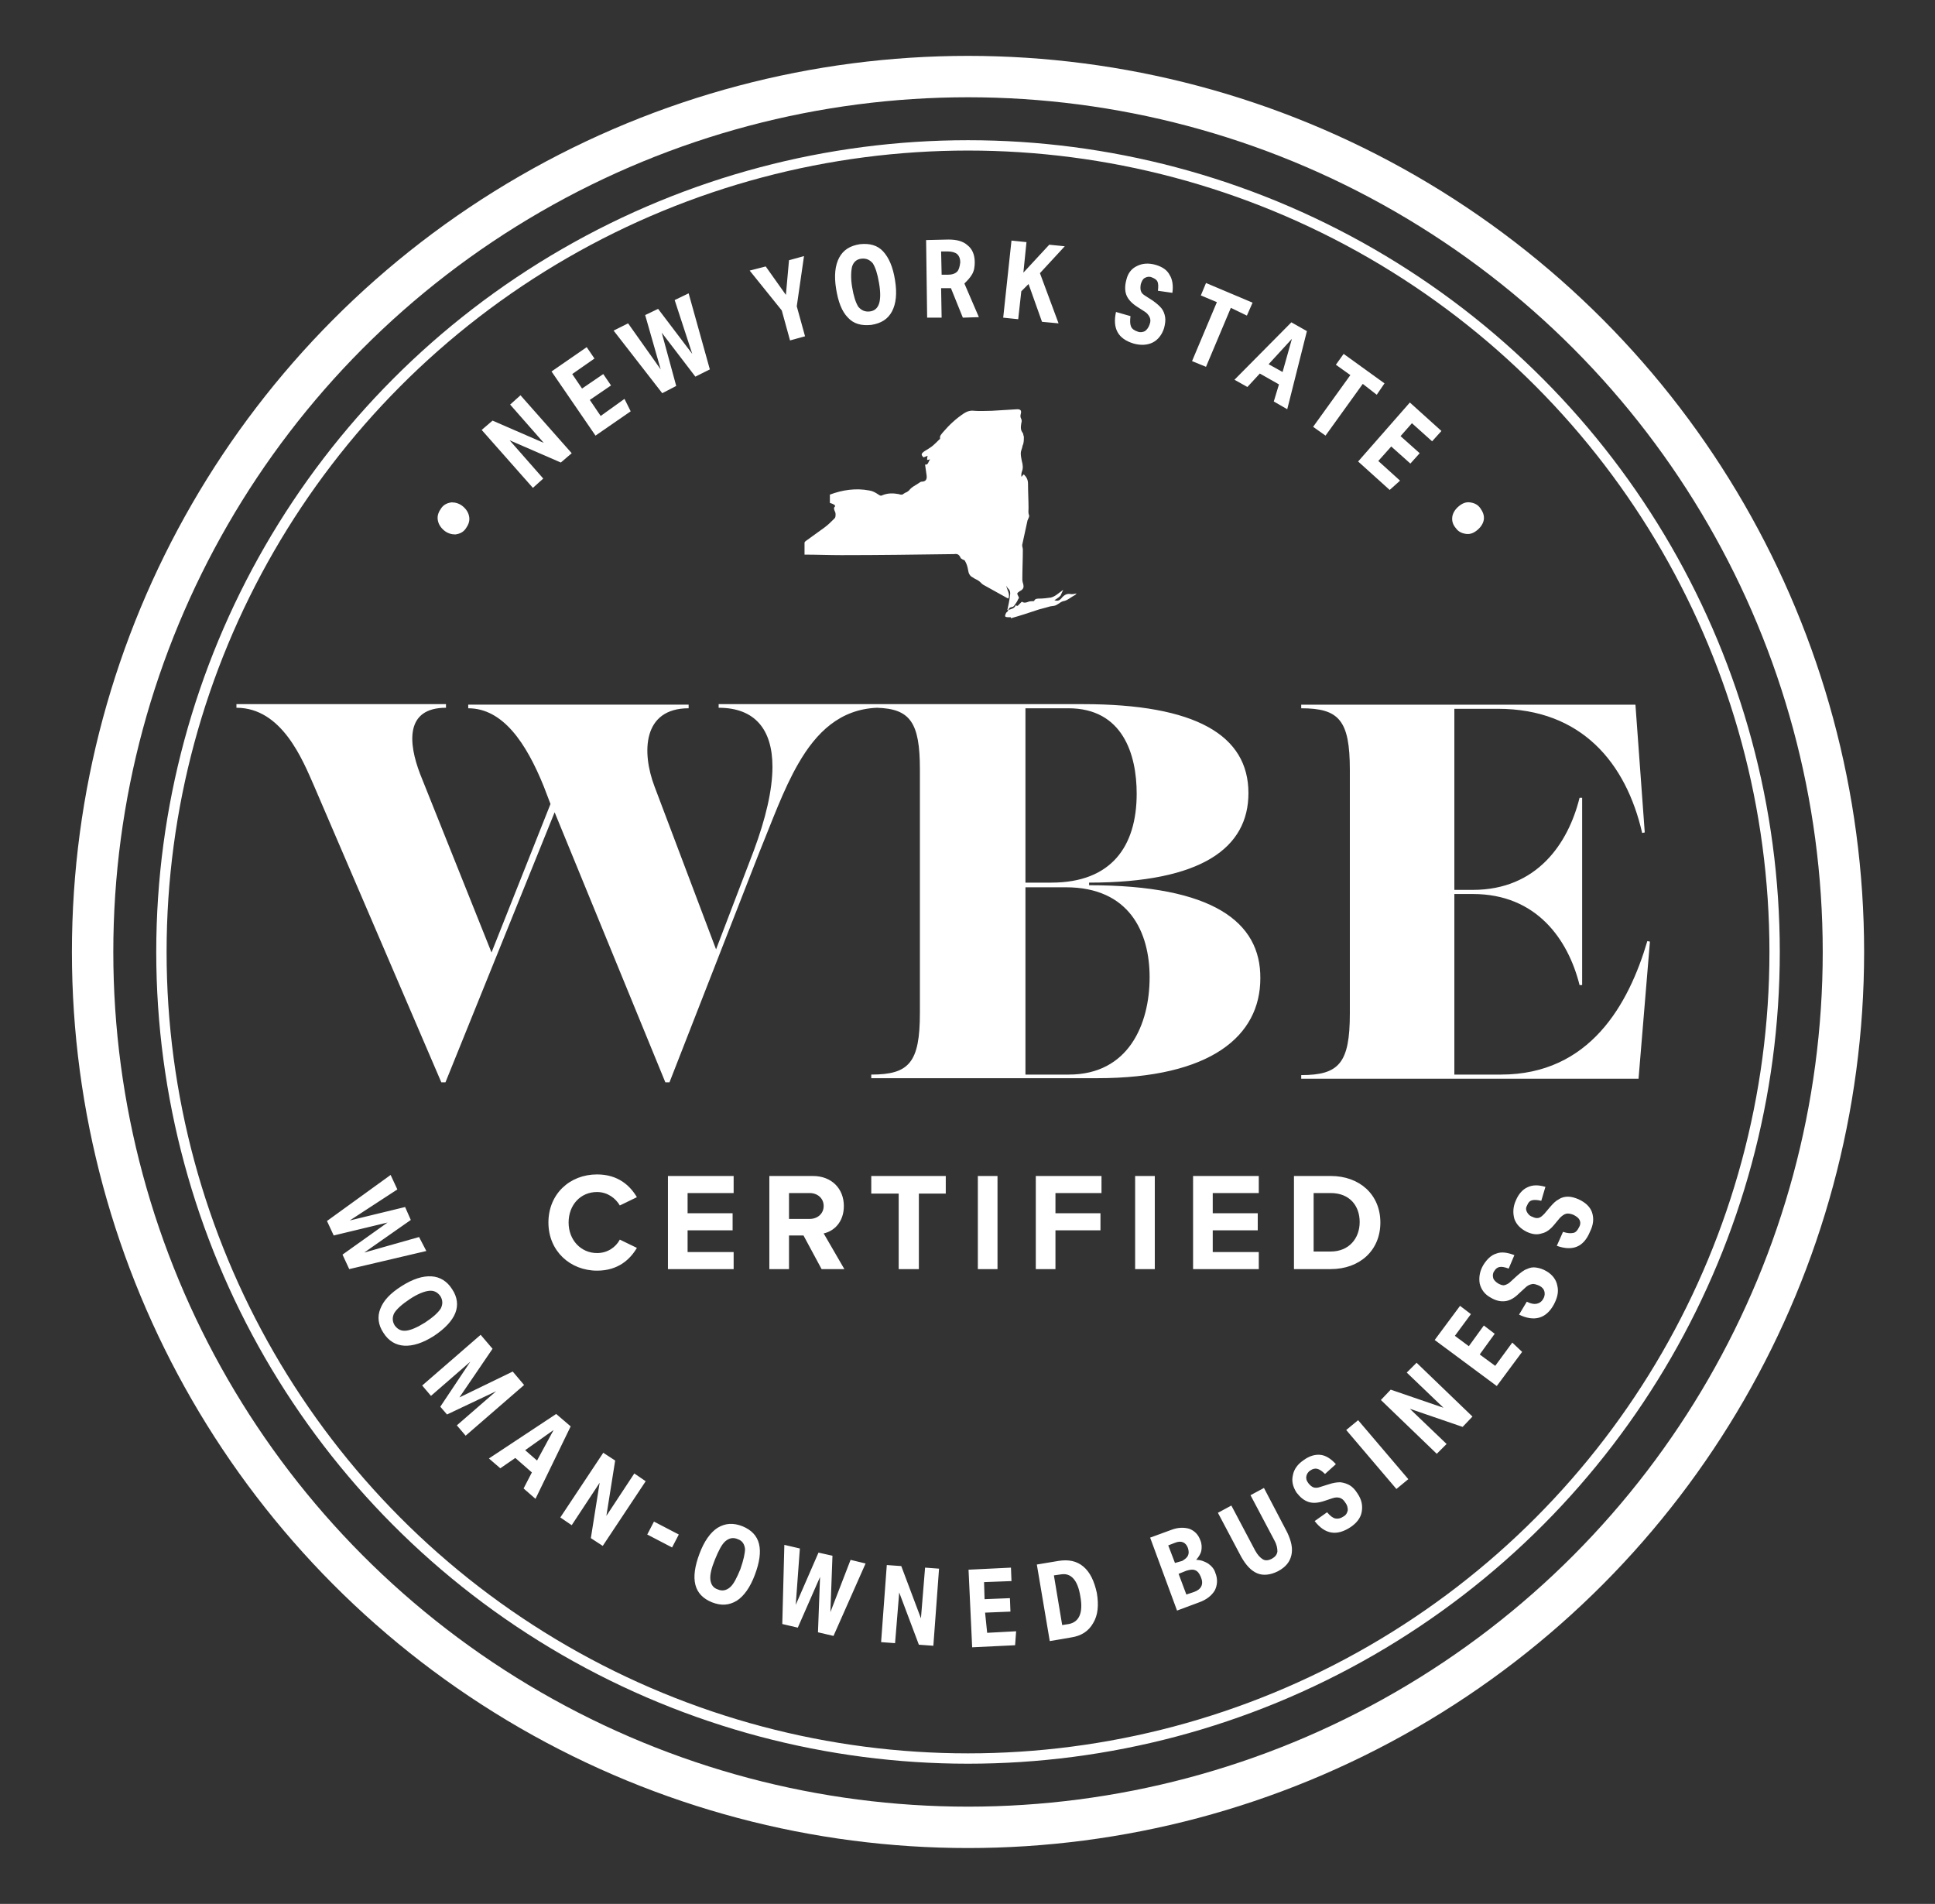
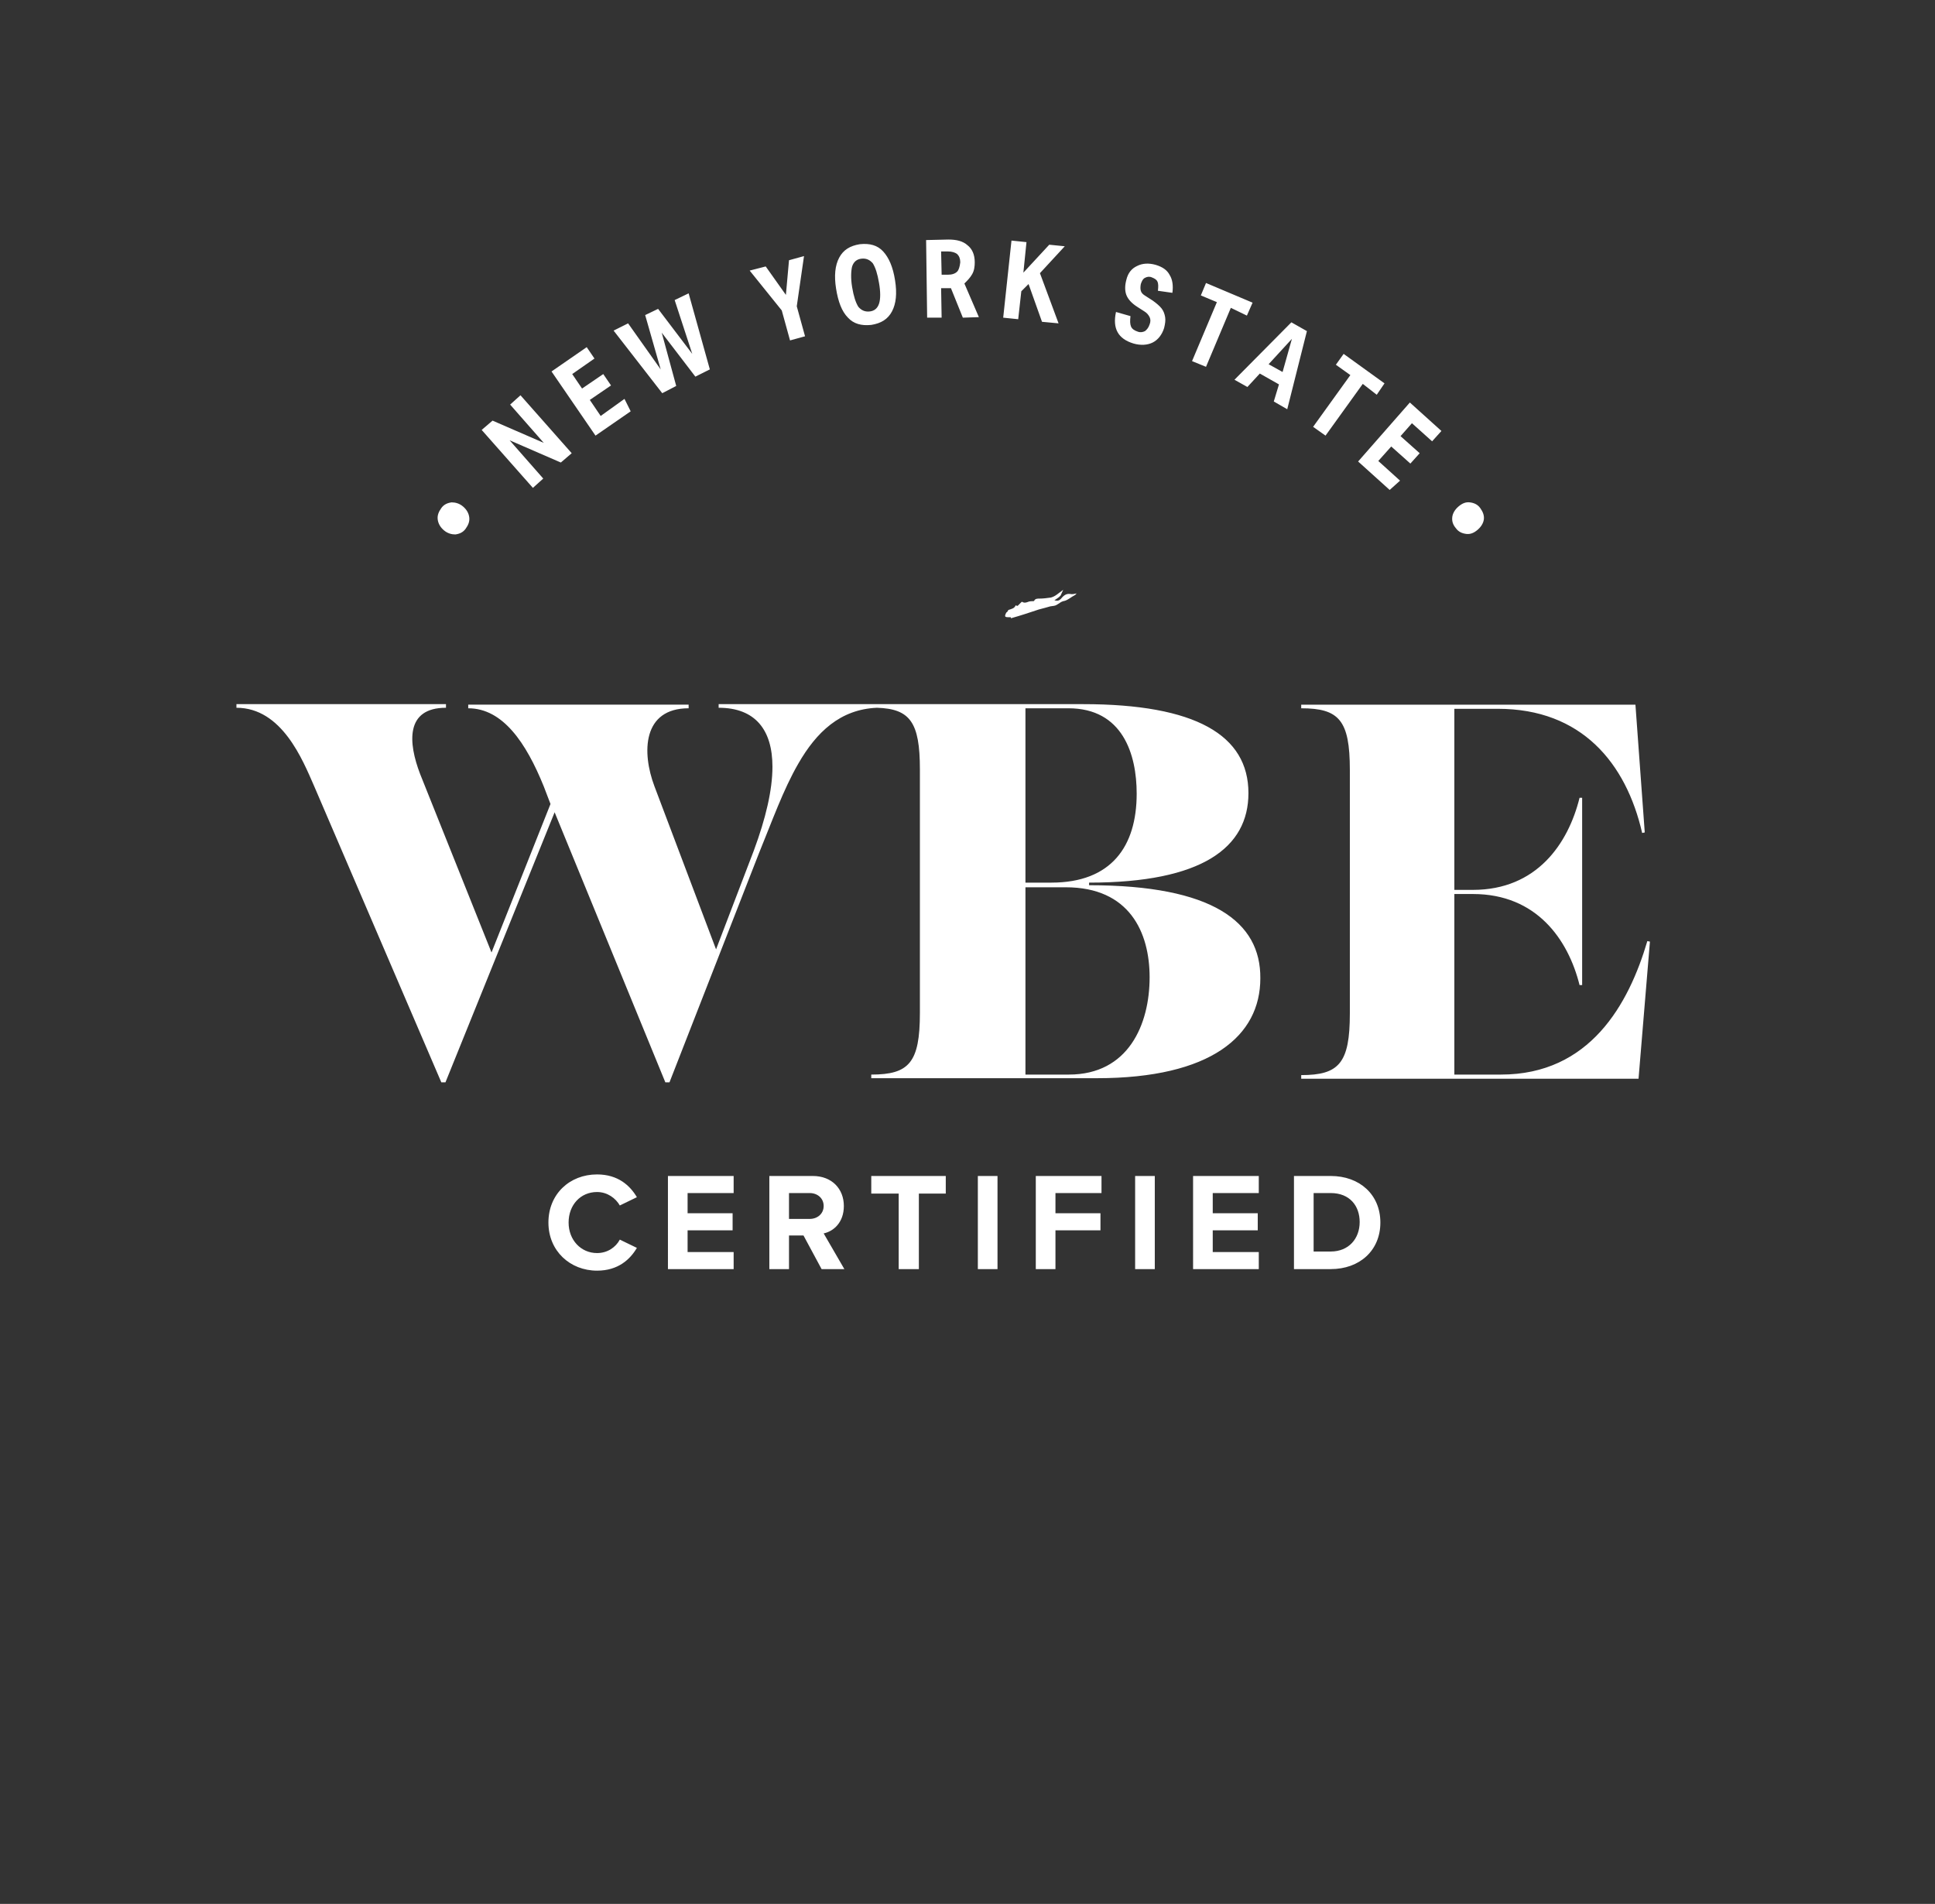
<svg xmlns="http://www.w3.org/2000/svg" x="0px" y="0px" viewBox="0 0 374 368" style="enable-background:new 0 0 374 368;" xml:space="preserve">
  <rect x="0" y="0" width="374" height="368" fill="#333333" stroke="none" />
  <style type="text/css">	.st0{fill:#FFFFFF;}	.st1{fill:none;stroke:#FFFFFF;stroke-width:2;stroke-miterlimit:10;}	.st2{fill:none;stroke:#FFFFFF;stroke-width:8;stroke-miterlimit:10;}</style>
  <g id="Layer_0_xA0_Image_1_" />
  <g id="outlined_text_1_">
    <g id="Ellipse_2_copy_4_xA0_Image_1_">	</g>
    <g id="Ellipse_2_copy_2_xA0_Image_1_">	</g>
    <g id="_x3C_Type_x3E_">	</g>
    <g id="state_xA0_Image_1_">	</g>
    <g>
      <g>
        <g id="_x2022__New_York_state__x2022__2_">
          <g>
            <path class="st0" d="M89.5,97.9c-0.7-0.6-1.5-0.8-2.2-0.8c-0.8,0.1-1.5,0.4-2,1.1c-0.5,0.7-0.8,1.4-0.7,2.2      c0.1,0.8,0.5,1.5,1.2,2.1c0.7,0.6,1.5,0.8,2.2,0.8c0.8-0.1,1.5-0.4,2-1.1c0.5-0.7,0.8-1.4,0.7-2.2      C90.6,99.2,90.2,98.5,89.5,97.9z M98.6,78.2l6.5,7.4l-9.9-4.3l-2.1,1.8l9.9,11.2l2-1.8l-6.5-7.4l9.9,4.3l2.1-1.8l-9.9-11.2      L98.6,78.2z M116.1,80.4l-2.1-3.1l4.1-2.8l-1.5-2.2l-4.1,2.8l-1.9-2.8l4.3-3l-1.5-2.2l-6.8,4.7l8.5,12.4l6.8-4.7l-1.2-2.4      L116.1,80.4z M130.4,58l3.4,10.4l-6.6-8.7l-2.5,1.2l3,10.5l-6.3-8.9l-2.8,1.4l9.4,12.1l2.7-1.4l-2.8-10.3l6.5,8.5l2.8-1.4      l-4.1-14.7L130.4,58z M155.4,49.5l-2.9,0.8l-0.6,6.7l-3.9-5.5l-3.1,0.8l6.2,7.7l1.6,5.8l2.9-0.8l-1.6-5.8L155.4,49.5z       M170.7,48.6c-1.1-1.2-2.6-1.6-4.5-1.4c-1.9,0.3-3.2,1.1-4,2.6c-0.8,1.5-1,3.5-0.6,6c0.4,2.5,1.1,4.4,2.3,5.6      c1.1,1.2,2.6,1.6,4.5,1.4c1.9-0.3,3.2-1.1,4-2.6c0.8-1.5,1-3.5,0.6-6C172.6,51.6,171.8,49.8,170.7,48.6z M169.9,58.7      c-0.3,0.9-0.9,1.4-1.8,1.5c-0.9,0.1-1.6-0.2-2.2-0.9c-0.5-0.8-0.9-2-1.2-3.8c-0.3-1.8-0.2-3.2,0-4c0.3-0.9,0.9-1.4,1.8-1.5      c0.9-0.1,1.6,0.2,2.2,0.9c0.5,0.8,0.9,2,1.2,3.8C170.2,56.4,170.2,57.8,169.9,58.7z M187.9,53c0.4-0.7,0.5-1.5,0.5-2.3      c0-1.5-0.5-2.6-1.4-3.3c-0.9-0.8-2.1-1.1-3.7-1.1l-4.3,0.1l0.2,15l2.8,0l-0.1-5.7l1.2,0c0.3,0,0.6,0,0.7,0l2.3,5.7l3.1-0.1      l-2.8-6.5C187,54.2,187.5,53.7,187.9,53z M185,52.5c-0.4,0.4-1,0.6-1.8,0.6l-1.2,0l-0.1-4.5l1.3,0c0.8,0,1.4,0.2,1.8,0.5      c0.4,0.4,0.6,0.9,0.6,1.6C185.5,51.6,185.3,52.2,185,52.5z M202.8,47.3l-5,5.4l0.6-5.9l-2.9-0.3l-1.6,14.9l2.9,0.3l0.6-5.4      l1.4-1.4l2.6,7.3l3.2,0.3l-3.6-9.7l4.8-5.2L202.8,47.3z M223.4,51.2c-1.4-0.4-2.6-0.3-3.6,0.2c-1.1,0.5-1.8,1.4-2.1,2.7      c-0.3,1.1-0.3,2.1,0,2.9c0.3,0.8,1,1.6,2.1,2.3l1.4,0.9c0.5,0.3,0.8,0.7,1,1.1c0.2,0.4,0.2,0.9,0,1.4c-0.2,0.6-0.5,1-0.9,1.3      c-0.4,0.2-0.9,0.3-1.4,0.1c-0.6-0.2-1.1-0.5-1.3-1c-0.2-0.5-0.2-1.1-0.1-2l-2.8-0.8c-0.7,3.2,0.4,5.2,3.4,6.1      c1.4,0.4,2.7,0.3,3.7-0.2s1.8-1.5,2.2-2.8c0.2-0.8,0.3-1.5,0.2-2.1c-0.1-0.6-0.3-1.2-0.7-1.7c-0.4-0.5-1-1-1.7-1.5l-1.4-0.9      c-0.5-0.3-0.8-0.6-0.9-1c-0.1-0.3-0.1-0.8,0-1.3c0.2-0.6,0.4-1,0.8-1.2c0.4-0.2,0.8-0.3,1.3-0.1c0.5,0.2,0.9,0.4,1.1,0.8      c0.2,0.4,0.2,1,0.1,1.8l2.8,0.4c0.2-1.4,0-2.6-0.5-3.4C225.6,52.2,224.7,51.6,223.4,51.2z M242.1,58.5l-9-3.8l-1,2.4l3.1,1.3      l-4.8,11.4l2.7,1.1l4.8-11.4L241,61L242.1,58.5z M238.6,73.4l2.5,1.4l2.4-2.6l3.7,2.1l-1,3.3l2.6,1.5l3.8-15.1l-3-1.7      L238.6,73.4z M247.9,71.9l-2.7-1.5l4.5-4.9L247.9,71.9z M266.1,76.3l1.5-2.2l-7.9-5.7l-1.5,2.1l2.8,2l-7.2,10l2.4,1.7l7.2-10      L266.1,76.3z M262.5,89.2l6.1,5.5l2-1.8l-4.2-3.8l2.5-2.8l3.7,3.3l1.8-2l-3.7-3.3l2.2-2.5l3.9,3.5l1.8-2l-6.1-5.5L262.5,89.2z       M286.1,98.2c-0.5-0.7-1.2-1-2-1.1c-0.8-0.1-1.5,0.2-2.2,0.8c-0.7,0.6-1.1,1.3-1.2,2c-0.1,0.8,0.1,1.5,0.7,2.2      c0.5,0.7,1.2,1,2,1.1c0.8,0.1,1.5-0.2,2.2-0.8c0.7-0.6,1.1-1.3,1.2-2C286.9,99.6,286.6,98.9,286.1,98.2z" />
          </g>
        </g>
        <g id="Woman-owned_business_2_">
          <g>
-             <path class="st0" d="M81,239.1l-10.6,3l9-6.3l-1.1-2.5l-10.7,2.6l9.2-6l-1.3-2.8L63.2,236l1.3,2.8l10.4-2.5l-8.7,6.2l1.3,2.8      l14.9-3.5L81,239.1z M88,253.8c0.6-1.5,0.4-3.1-0.6-4.6c-1-1.6-2.4-2.4-4-2.5c-1.7-0.1-3.6,0.5-5.8,1.9      c-2.2,1.4-3.5,2.8-4.1,4.4c-0.6,1.5-0.4,3.1,0.6,4.6c1,1.6,2.4,2.4,4,2.5c1.7,0.1,3.6-0.5,5.8-1.9      C86,256.8,87.4,255.3,88,253.8z M78.5,257.2c-0.9,0.1-1.6-0.2-2.2-1c-0.5-0.8-0.5-1.6-0.1-2.4c0.5-0.8,1.5-1.7,3-2.7      c1.5-1,2.8-1.5,3.7-1.6c0.9-0.1,1.6,0.2,2.2,1c0.5,0.8,0.5,1.6,0.1,2.4c-0.5,0.8-1.5,1.7-3,2.7      C80.6,256.6,79.4,257.1,78.5,257.2z M99.1,265.1l-10.3,5l6.4-9.4l-2.3-2.7l-11.3,9.8l1.7,2l7.6-6.6l-5.8,8.7l1.3,1.5l9.5-4.5      l-7.6,6.6l1.7,2l11.3-9.8L99.1,265.1z M107.5,273.3l-13,8.6l2.2,1.9l2.9-2l3.2,2.8l-1.6,3.1l2.3,2l6.8-14L107.5,273.3z       M103.8,282.3l-2.3-2l5.5-3.9L103.8,282.3z M117.2,293l1.7-10.7l-2.3-1.5l-8.3,12.5l2.2,1.5l5.4-8.2l-1.7,10.7l2.3,1.5      l8.3-12.5l-2.2-1.5L117.2,293z M125.1,296.6l4.8,2.5l1.3-2.5l-4.8-2.5L125.1,296.6z M143.5,295c-1.8-0.7-3.3-0.6-4.8,0.3      c-1.4,0.9-2.6,2.6-3.5,5c-0.9,2.4-1.2,4.4-0.8,6c0.4,1.6,1.5,2.7,3.2,3.4c1.8,0.7,3.3,0.6,4.8-0.3c1.4-0.9,2.6-2.6,3.5-5      c0.9-2.4,1.2-4.4,0.8-6C146.3,296.8,145.2,295.7,143.5,295z M143.1,303.3c-0.7,1.7-1.3,2.9-2,3.5c-0.7,0.6-1.5,0.8-2.4,0.4      c-0.9-0.3-1.3-1-1.4-1.9c-0.1-0.9,0.2-2.2,0.9-3.9c0.7-1.7,1.3-2.9,2-3.5c0.7-0.6,1.5-0.8,2.4-0.4c0.9,0.3,1.3,1,1.4,1.9      C144,300.2,143.7,301.6,143.1,303.3z M160.5,311.6l0.4-10.9l-2.7-0.6l-4.4,10.1l0.8-10.9l-3-0.7l-0.4,15.3l3,0.7l4.3-9.8      l-0.4,10.7l3,0.7l6.2-14l-2.9-0.7L160.5,311.6z M178,312.8l-3.8-10.1l-2.8-0.2l-1.1,14.9l2.7,0.2l0.8-9.8l3.8,10.1l2.8,0.2      l1.1-14.9l-2.7-0.2L178,312.8z M190.4,311.7l4.9-0.2l-0.1-2.6l-4.9,0.2l-0.1-3.3l5.3-0.2l-0.1-2.6l-8.2,0.4l0.7,15l8.3-0.4      l0.2-2.7l-5.6,0.3L190.4,311.7z M209.4,302.8c-1.3-1.1-2.9-1.4-4.8-1.1l-4.2,0.7l2.5,14.8l4.1-0.7c2-0.3,3.4-1.2,4.3-2.8      c0.9-1.5,1.1-3.4,0.7-5.8C211.5,305.6,210.7,303.9,209.4,302.8z M206.6,313.9l-1.3,0.2l-1.6-9.6l1.4-0.2      c1.9-0.3,3.2,1.1,3.7,4.2C209.4,311.7,208.6,313.5,206.6,313.9z M233.5,302.2c-0.7-0.4-1.4-0.7-2.3-0.7c0.5-0.6,0.9-1.2,1-1.8      c0.1-0.6,0.1-1.3-0.2-2c-0.4-1.1-1.1-1.8-2.1-2.2c-1-0.3-2.2-0.3-3.5,0.2l-4.1,1.5l5.2,14.1l4.3-1.6c1.4-0.5,2.4-1.3,3-2.3      c0.5-1,0.6-2.2,0.1-3.4C234.7,303.3,234.2,302.7,233.5,302.2z M227.1,302.1l-1.3-3.4l1.3-0.5c1.2-0.5,2.1-0.1,2.5,1      c0.2,0.6,0.2,1.1,0,1.5c-0.2,0.4-0.6,0.7-1.1,1L227.1,302.1z M230.8,307.7l-1.5,0.5l-1.5-4l1.5-0.6c0.7-0.2,1.2-0.3,1.7-0.1      c0.5,0.2,0.8,0.6,1.1,1.3C232.7,306.2,232.2,307.2,230.8,307.7z M244.3,287.6l-2.6,1.4l4.6,8.7c0.5,0.9,0.6,1.6,0.6,2.2      c-0.1,0.6-0.4,1-1.1,1.4c-0.6,0.3-1.2,0.4-1.7,0.1c-0.5-0.3-1-0.8-1.5-1.7l-4.6-8.7l-2.6,1.4l4.5,8.5c0.9,1.6,1.9,2.7,3.1,3.2      c1.2,0.5,2.6,0.3,4-0.4c1.5-0.8,2.3-1.8,2.6-3.1c0.3-1.3,0-2.7-0.8-4.4L244.3,287.6z M260.9,287.1c-0.5-0.3-1.1-0.5-1.8-0.6      c-0.7,0-1.4,0.1-2.3,0.4l-1.6,0.5c-0.5,0.2-1,0.2-1.3,0.1c-0.3-0.1-0.7-0.4-1-0.8c-0.4-0.5-0.5-1-0.4-1.4      c0.1-0.4,0.3-0.8,0.8-1.1c0.4-0.3,0.9-0.4,1.3-0.3c0.4,0.1,0.9,0.4,1.5,1l2.1-1.9c-1-1.1-2-1.7-3-1.8c-1-0.1-2.1,0.2-3.2,1      c-1.2,0.8-1.9,1.8-2.1,2.9c-0.3,1.2,0,2.3,0.7,3.4c0.7,0.9,1.4,1.5,2.3,1.8c0.9,0.3,1.9,0.2,3.1-0.2l1.5-0.5      c0.6-0.2,1-0.2,1.4-0.1c0.4,0.1,0.8,0.4,1.1,0.9c0.4,0.5,0.5,1,0.5,1.5c-0.1,0.5-0.3,0.9-0.8,1.2c-0.6,0.4-1.1,0.5-1.6,0.4      c-0.5-0.1-1-0.5-1.6-1.2l-2.4,1.7c2,2.6,4.3,2.9,6.9,1.2c1.2-0.8,2-1.8,2.2-3s0-2.3-0.8-3.5      C261.9,287.9,261.4,287.4,260.9,287.1z M260.2,276.4l9.7,11.4l2.3-1.9l-9.7-11.4L260.2,276.4z M271.9,265.3l7.1,6.8l-10.2-3.5      l-1.9,2l10.8,10.4l1.9-1.9l-7.1-6.8l10.2,3.5l1.9-2l-10.8-10.4L271.9,265.3z M289,264l-3-2.2l2.9-4l-2.1-1.6l-2.9,4l-2.7-2      l3.1-4.2l-2.1-1.6l-4.9,6.6l12,8.9l4.9-6.6l-1.9-1.8L289,264z M298.9,245.7c-0.7-0.4-1.3-0.6-2-0.7c-0.6-0.1-1.2,0-1.8,0.3      c-0.6,0.2-1.2,0.7-1.9,1.3l-1.2,1.1c-0.4,0.4-0.8,0.6-1.2,0.7c-0.4,0.1-0.8-0.1-1.2-0.3c-0.5-0.3-0.9-0.7-1-1.1      c-0.1-0.4-0.1-0.9,0.2-1.3c0.3-0.5,0.6-0.7,1-0.8c0.4-0.1,1,0,1.8,0.3l1.1-2.6c-1.3-0.5-2.5-0.7-3.5-0.3      c-1,0.3-1.8,1.1-2.5,2.2c-0.7,1.2-0.9,2.4-0.7,3.6c0.3,1.2,1,2.1,2.1,2.7c1,0.6,1.9,0.8,2.8,0.7c0.9-0.1,1.8-0.6,2.7-1.5      l1.2-1.1c0.4-0.4,0.8-0.6,1.3-0.7c0.4-0.1,0.9,0.1,1.4,0.3c0.6,0.3,0.9,0.7,1,1.1c0.1,0.4,0.1,0.9-0.2,1.4      c-0.3,0.6-0.8,0.9-1.3,1c-0.5,0.1-1.1,0-1.9-0.4l-1.5,2.5c2.9,1.4,5.2,0.8,6.7-1.9c0.7-1.3,1-2.5,0.7-3.7      C300.8,247.4,300.1,246.4,298.9,245.7z M307.7,234.3c-0.4-1.1-1.3-1.9-2.6-2.5c-0.7-0.3-1.4-0.5-2-0.5c-0.6,0-1.2,0.1-1.8,0.5      c-0.6,0.3-1.1,0.8-1.7,1.5l-1.1,1.3c-0.4,0.4-0.7,0.7-1.1,0.8c-0.4,0.1-0.8,0-1.2-0.2c-0.6-0.2-0.9-0.6-1.1-1      c-0.2-0.4-0.2-0.8,0.1-1.3c0.2-0.5,0.5-0.8,0.9-0.9c0.4-0.1,1-0.1,1.8,0.1l0.8-2.7c-1.4-0.4-2.5-0.4-3.5,0.1      c-0.9,0.4-1.7,1.3-2.2,2.5c-0.6,1.3-0.6,2.5-0.3,3.6c0.4,1.1,1.2,1.9,2.4,2.5c1.1,0.5,2,0.6,2.9,0.3c0.9-0.2,1.7-0.8,2.5-1.8      l1-1.2c0.4-0.4,0.8-0.7,1.2-0.8c0.4-0.1,0.9,0,1.4,0.2c0.6,0.3,1,0.6,1.2,1c0.2,0.4,0.2,0.9-0.1,1.4c-0.3,0.6-0.6,1-1.1,1.1      c-0.5,0.1-1.1,0.1-2-0.2l-1.2,2.7c3.1,1.1,5.2,0.2,6.4-2.7C308,236.7,308.1,235.5,307.7,234.3z" />
-           </g>
+             </g>
        </g>
        <g id="WBE_copy_2_">
          <g>
            <path class="st0" d="M210.5,171.1v-0.5c21.9,0,30.8-6.8,30.8-17.3c0-11.2-10.2-17.2-32-17.2h-70.4v0.7      c7.1,0,10.4,4.3,10.4,11.4c0,4.5-1.3,10-3.6,16.2l-7.3,19.1l-11.9-31.5c-2.5-6.6-2.3-15.1,6.6-15.1v-0.7H90.5v0.7      c6.7,0,11.2,6.7,14.6,15.1l1.3,3.4L95,184.1l-13.8-34.5c-2.3-6-2.9-12.8,5-12.8v-0.7H45.7v0.7c8.8,0,12.8,10.1,15,15.1      l24.6,57.3h0.8l21.1-52.2l21.4,52.2h0.8l17.3-44.3c2.5-6.1,4.7-12.3,7.6-17.3c3.5-6.1,8.1-10.5,15.2-10.8      c6.4,0.2,8.3,2.8,8.3,11.9v47.1c0,9.6-2.1,11.9-9.4,11.9v0.7h43.6c22.1,0,31.6-8.2,31.6-19.3      C243.7,178.2,234.4,171.1,210.5,171.1z M198.2,136.9h8.3c10.5,0,13.2,8.9,13.2,16.5c0,10.2-4.9,17.2-16.5,17.2h-5V136.9z       M206.6,207.7h-8.4v-36.2h7.8c12.3,0,16.2,8.7,16.2,17.4C222.2,198,218.1,207.7,206.6,207.7z M318.4,181.9      c-3.6,12.2-11.1,25.8-28.3,25.8h-9v-34.9h3.6c12.3,0,18.4,8.8,20.6,17.6h0.5v-36.2h-0.5c-2.2,8.9-8.3,17.8-20.6,17.8h-3.6v-35      h8.4c16.2,0,24.8,10.5,27.9,24l0.5-0.1l-1.8-24.7h-64.6v0.7c7.3,0,9.4,2.3,9.4,11.9v47.1c0,9.6-2.1,11.9-9.4,11.9v0.7h65.2      l2.2-26.5L318.4,181.9z" />
          </g>
        </g>
        <g id="Certified_2_">
          <g>
            <path class="st0" d="M115.4,230.4c2,0,3.6,1.2,4.4,2.6l3.3-1.6c-1.3-2.2-3.6-4.4-7.7-4.4c-5.3,0-9.4,3.8-9.4,9.3      c0,5.5,4.2,9.3,9.4,9.3c4.1,0,6.4-2.2,7.7-4.4l-3.3-1.6c-0.8,1.5-2.4,2.6-4.4,2.6c-3.1,0-5.5-2.5-5.5-5.9      C109.9,232.9,112.2,230.4,115.4,230.4z M129.1,245.3h12.7V242h-8.9v-4.2h8.7v-3.3h-8.7v-3.9h8.9v-3.3h-12.7V245.3z       M163.1,233.1c0-3.3-2.3-5.8-6-5.8h-8.4v18h3.8v-6.5h2.8l3.5,6.5h4.4l-4-6.9C161.1,238,163.1,236.3,163.1,233.1z M156.5,235.6      h-4v-5h4c1.5,0,2.7,1,2.7,2.5S158,235.6,156.5,235.6z M168.4,230.7h5.3v14.6h3.9v-14.6h5.2v-3.4h-14.4V230.7z M189,245.3h3.8      v-18H189V245.3z M200.2,245.3h3.8v-7.5h8.7v-3.3H204v-3.9h8.9v-3.3h-12.7V245.3z M219.4,245.3h3.8v-18h-3.8V245.3z       M230.6,245.3h12.7V242h-8.9v-4.2h8.7v-3.3h-8.7v-3.9h8.9v-3.3h-12.7V245.3z M257.2,227.3h-7.1v18h7.1c5.6,0,9.6-3.6,9.6-9      S262.8,227.3,257.2,227.3z M257.2,241.9h-3.3v-11.3h3.3c3.7,0,5.6,2.5,5.6,5.6C262.8,239.4,260.7,241.9,257.2,241.9z" />
          </g>
        </g>
      </g>
      <g>
-         <path class="st0" d="M194.9,117.9c-0.1,0-0.2,0-0.2,0c0.2-0.9,0.4-1.8,0.5-2.7c0.1-0.5,0.1-1.1-0.4-1.5c-0.1-0.1-0.2-0.3-0.3-0.5    c0.1,0.8,0.8,1.6,0.4,2.5c-0.1-0.1-0.3-0.1-0.4-0.2c-1.5-0.8-3-1.7-4.5-2.5c-0.3-0.2-0.5-0.5-0.8-0.7c-0.4-0.3-0.8-0.4-1.2-0.7    c-0.6-0.3-0.8-0.8-0.9-1.5c-0.1-0.6-0.3-1.2-0.6-1.7c-0.1-0.2-0.4-0.2-0.5-0.3c-0.1-0.1-0.2-0.1-0.3-0.2    c-0.3-0.7-0.6-0.9-1.3-0.8c-7.3,0.1-14.5,0.2-21.8,0.2c-2.4,0-4.7-0.1-7.1-0.1c0-0.8,0-1.5,0-2.3c0-0.1,0.1-0.2,0.2-0.3    c1.2-0.9,2.4-1.7,3.6-2.6c0.7-0.5,1.4-1.2,2-1.8c0.2-0.2,0.2-0.5,0.2-0.8c0-0.3-0.1-0.5-0.2-0.7c-0.1-0.3-0.2-0.6,0.1-0.8    c0,0,0-0.3-0.1-0.3c-0.3-0.2-0.6-0.3-0.9-0.4c0-0.5,0-1.1,0-1.6c2.4-0.9,5-1.3,7.6-0.8c0.7,0.1,1.2,0.4,1.8,0.8    c0.3,0.2,0.5,0.3,0.8,0.1c1-0.4,2-0.4,3.1-0.2c0.1,0,0.2,0.1,0.4,0.1c0.1,0,0.2,0,0.3,0c0.3-0.2,0.6-0.4,0.9-0.5    c0.1-0.1,0.3-0.2,0.4-0.3c0.5-0.7,1.3-1,2-1.5c0.1-0.1,0.3-0.2,0.4-0.2c0.8,0,1.1-0.4,1-1.2c-0.1-0.7-0.2-1.4-0.3-2.1    c0.7,0.1,0.6-0.7,1-1c-0.2,0-0.4,0.1-0.6,0.1c0-0.3,0-0.5,0.1-0.8c-0.3,0.1-0.5,0.2-0.8,0.3c-0.5-0.5-0.5-0.7,0.2-1.2    c0.5-0.3,1-0.6,1.4-0.9c0.5-0.4,1-0.9,1.5-1.4c0.1,0,0.1-0.1,0.1-0.2c-0.1-0.5,0.3-0.8,0.6-1.2c1.2-1.4,2.5-2.6,4-3.6    c0.6-0.4,1.3-0.6,2-0.5c1.1,0.1,2.2,0,3.4,0c1.6-0.1,3.2-0.2,4.9-0.3c0.6,0,0.9,0.2,0.7,0.9c-0.1,0.4-0.1,0.6,0.1,1    c0.1,0.2,0.1,0.5,0,0.8c-0.1,0.7-0.2,1.3,0.3,1.9c0.1,0.2,0.1,0.5,0.2,0.7c0,0.4,0,0.9-0.1,1.3c0,0.2-0.2,0.4-0.2,0.7    c-0.1,0.4-0.3,0.8-0.3,1.2c0,0.5,0.1,1,0.2,1.5c0.2,0.7,0.3,1.4,0,2.1c-0.1,0.3-0.1,0.6-0.1,0.9c0,0,0.1,0,0.1,0    c0.1-0.1,0.2-0.3,0.4-0.4c0.5,0.5,0.8,1,0.8,1.8c0,1.6,0.1,3.2,0.1,4.7c0,0.5-0.1,0.9,0.1,1.4c0.1,0.3-0.2,0.7-0.3,1    c-0.3,1.5-0.7,3.1-1,4.6c-0.1,0.3,0.1,0.7,0.1,1c0,1.9-0.1,3.9-0.1,5.8c0,0.3,0.1,0.7,0.2,1c0.1,0.5,0,0.8-0.4,1.1    c-0.1,0-0.1,0.1-0.2,0.1c-0.7,0.5-0.7,0.4-0.3,1.2c0.1,0.1,0,0.3-0.1,0.4c-0.2,0.5-0.5,0.9-0.8,1.3c-0.1,0.1-0.2,0.2-0.3,0.2    C195.1,117.4,195,117.6,194.9,117.9L194.9,117.9z" />
        <path class="st0" d="M194.9,117.9c0.6-0.2,1.2-0.3,1.4-0.9c0.2,0.1,0.3,0.1,0.4,0.1c0.3-0.3,0.5-0.5,0.7-0.7    c0.1-0.1,0.2-0.1,0.3,0c0.4,0.2,0.8,0,1.1-0.1c0.3-0.1,0.6-0.1,0.8-0.1c0.1,0,0.3,0,0.3-0.1c0.2-0.4,0.6-0.4,1-0.4    c0.7,0,1.5-0.1,2.2-0.2c0.4-0.1,0.8-0.3,1.2-0.6c0.4-0.3,0.8-0.6,1.2-0.9c-0.2,0.4-0.3,0.7-0.5,1.1c-0.1,0.1-0.2,0.2-0.3,0.3    c-0.3,0.2-0.5,0.4-0.9,0.6c0.5,0.2,0.9,0.1,1.2-0.2c0.5-0.6,1-1.1,1.8-1c0.5,0.1,0.8,0,1.3-0.1c-0.1,0.1-0.2,0.2-0.3,0.3    c-0.8,0.4-1.5,1.1-2.3,1.2c-0.7,0.2-1.1,0.8-1.8,0.9c-0.2,0-0.5,0.1-0.7,0.1c-0.7,0.2-1.4,0.4-2.2,0.6c-1.8,0.6-3.6,1.2-5.4,1.7    c0-0.1,0-0.2-0.1-0.2c-0.1,0-0.2,0-0.3,0c-0.8,0-0.9-0.1-0.5-0.9C194.7,118.3,194.8,118.1,194.9,117.9    C194.9,117.9,194.9,117.9,194.9,117.9z" />
      </g>
-       <circle class="st1" cx="187.1" cy="184" r="155.9" />
-       <circle class="st2" cx="187.1" cy="184" r="169.2" />
    </g>
  </g>
</svg>